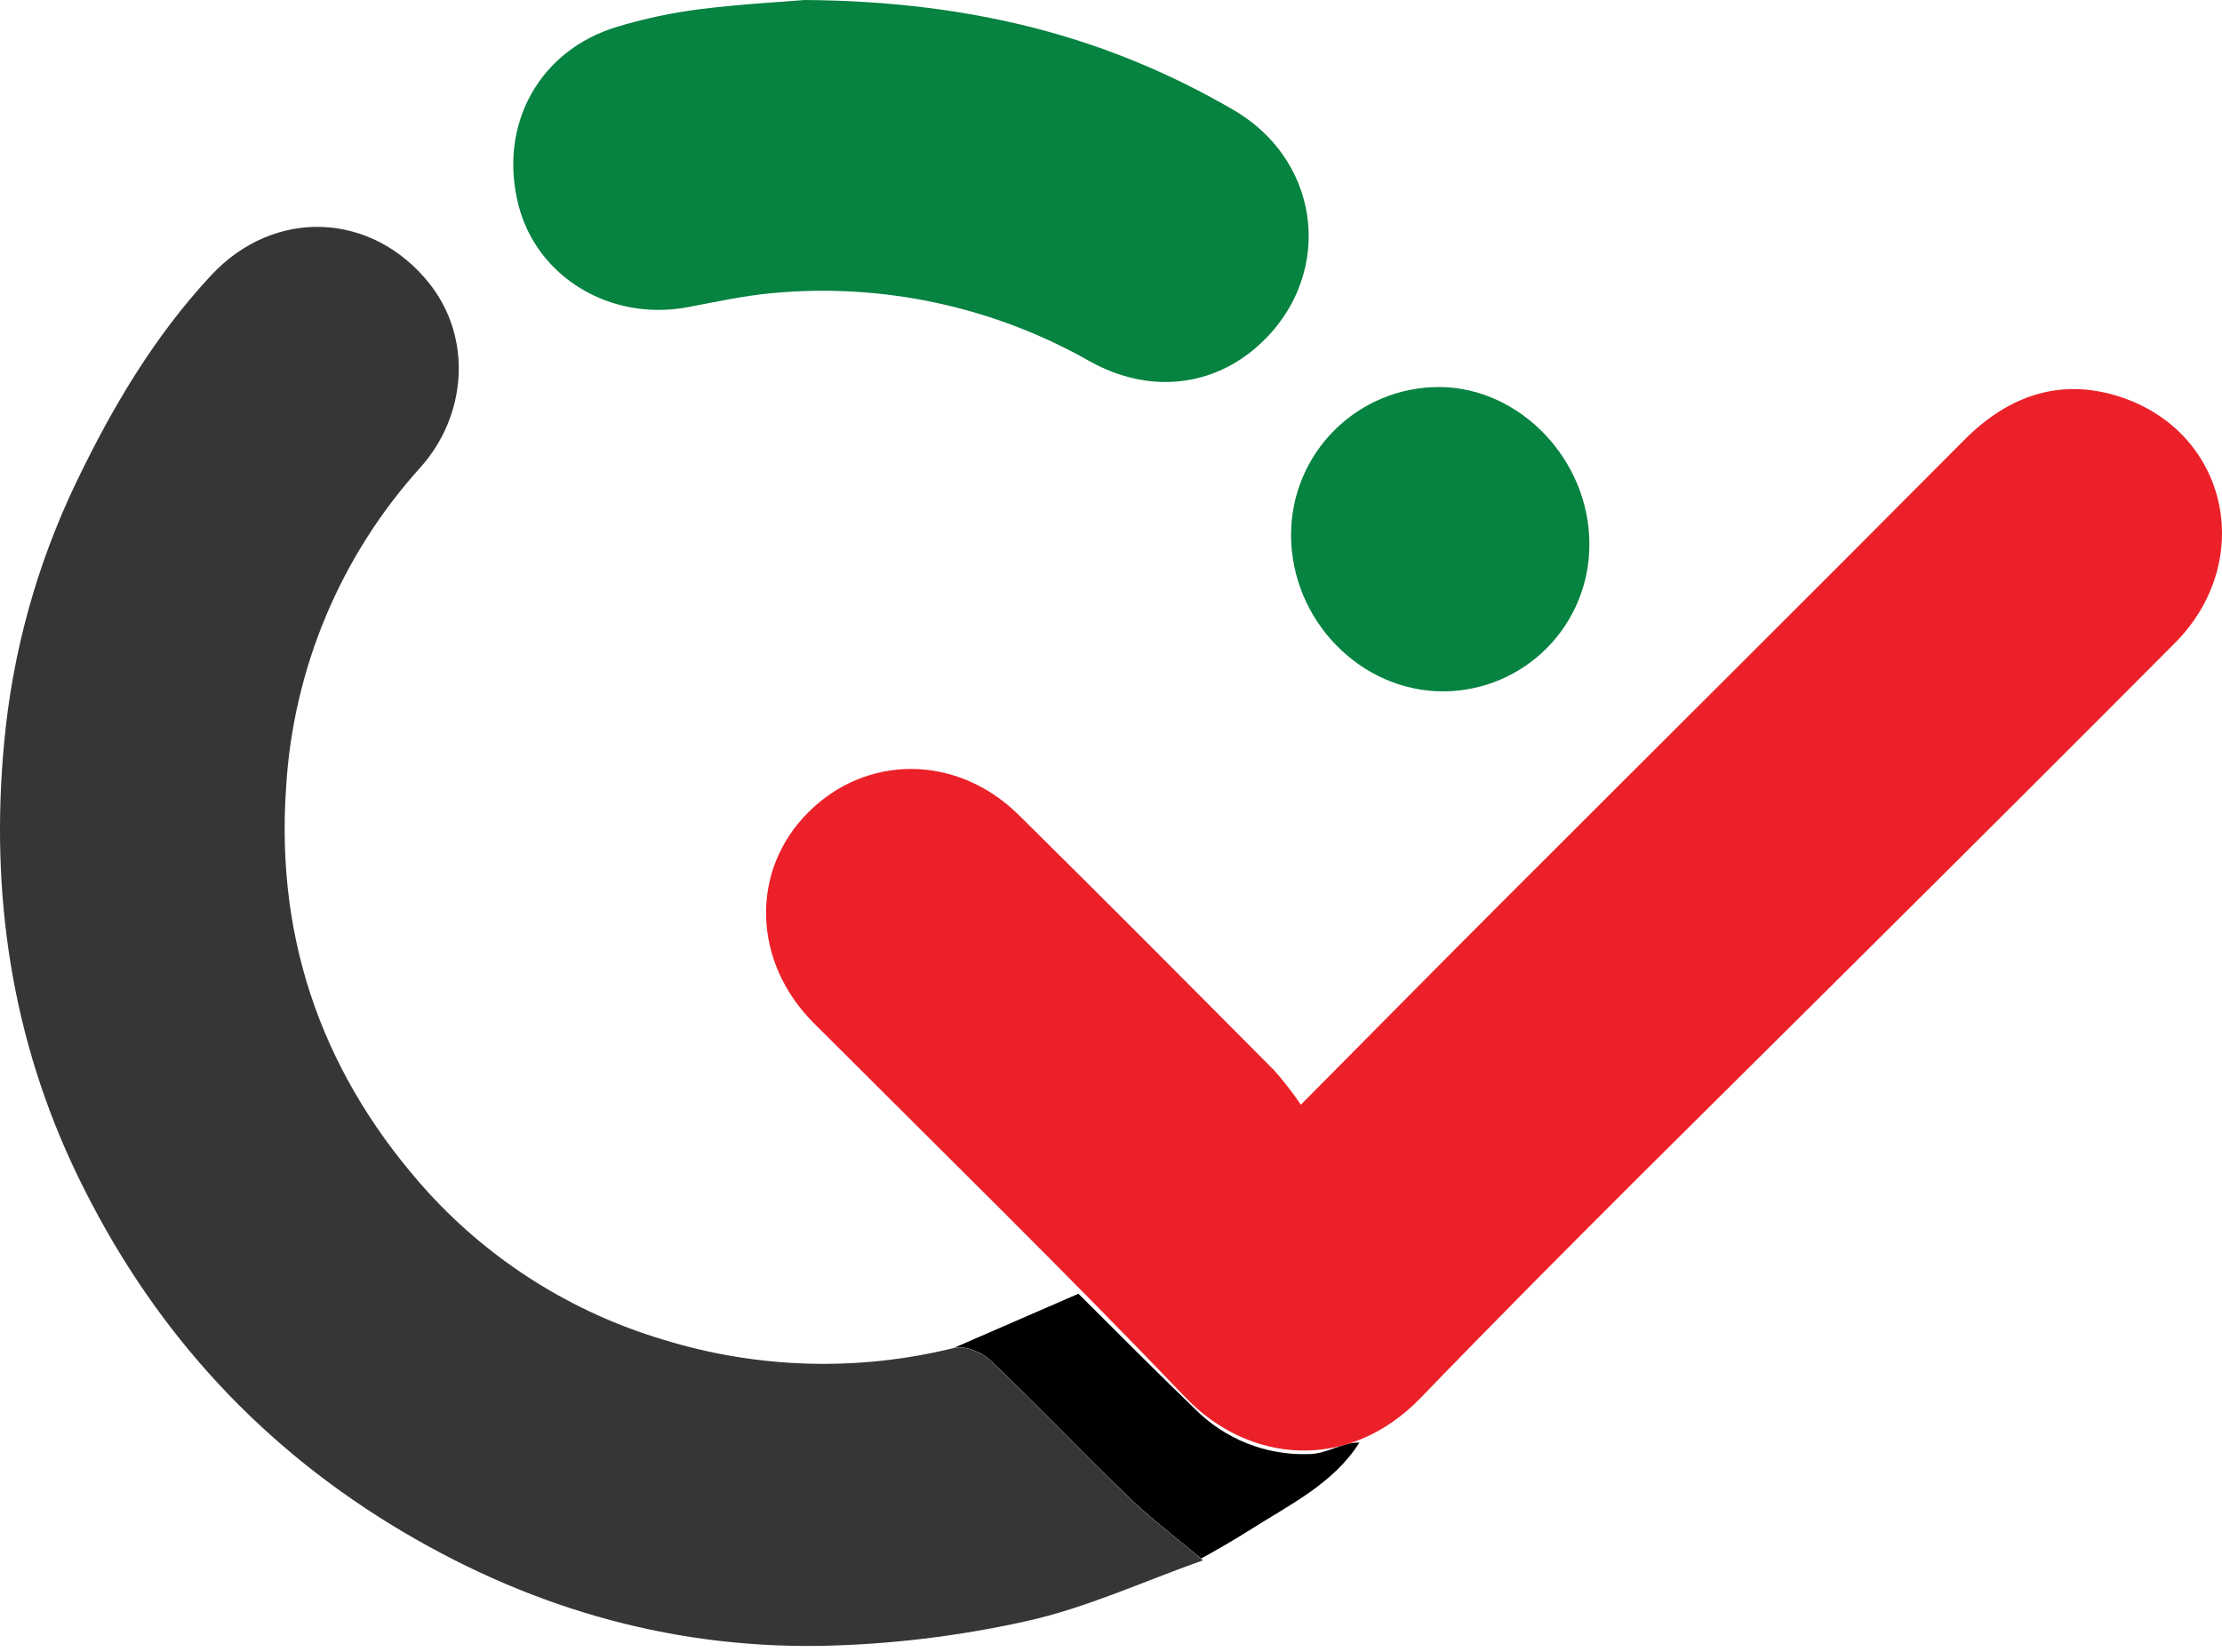
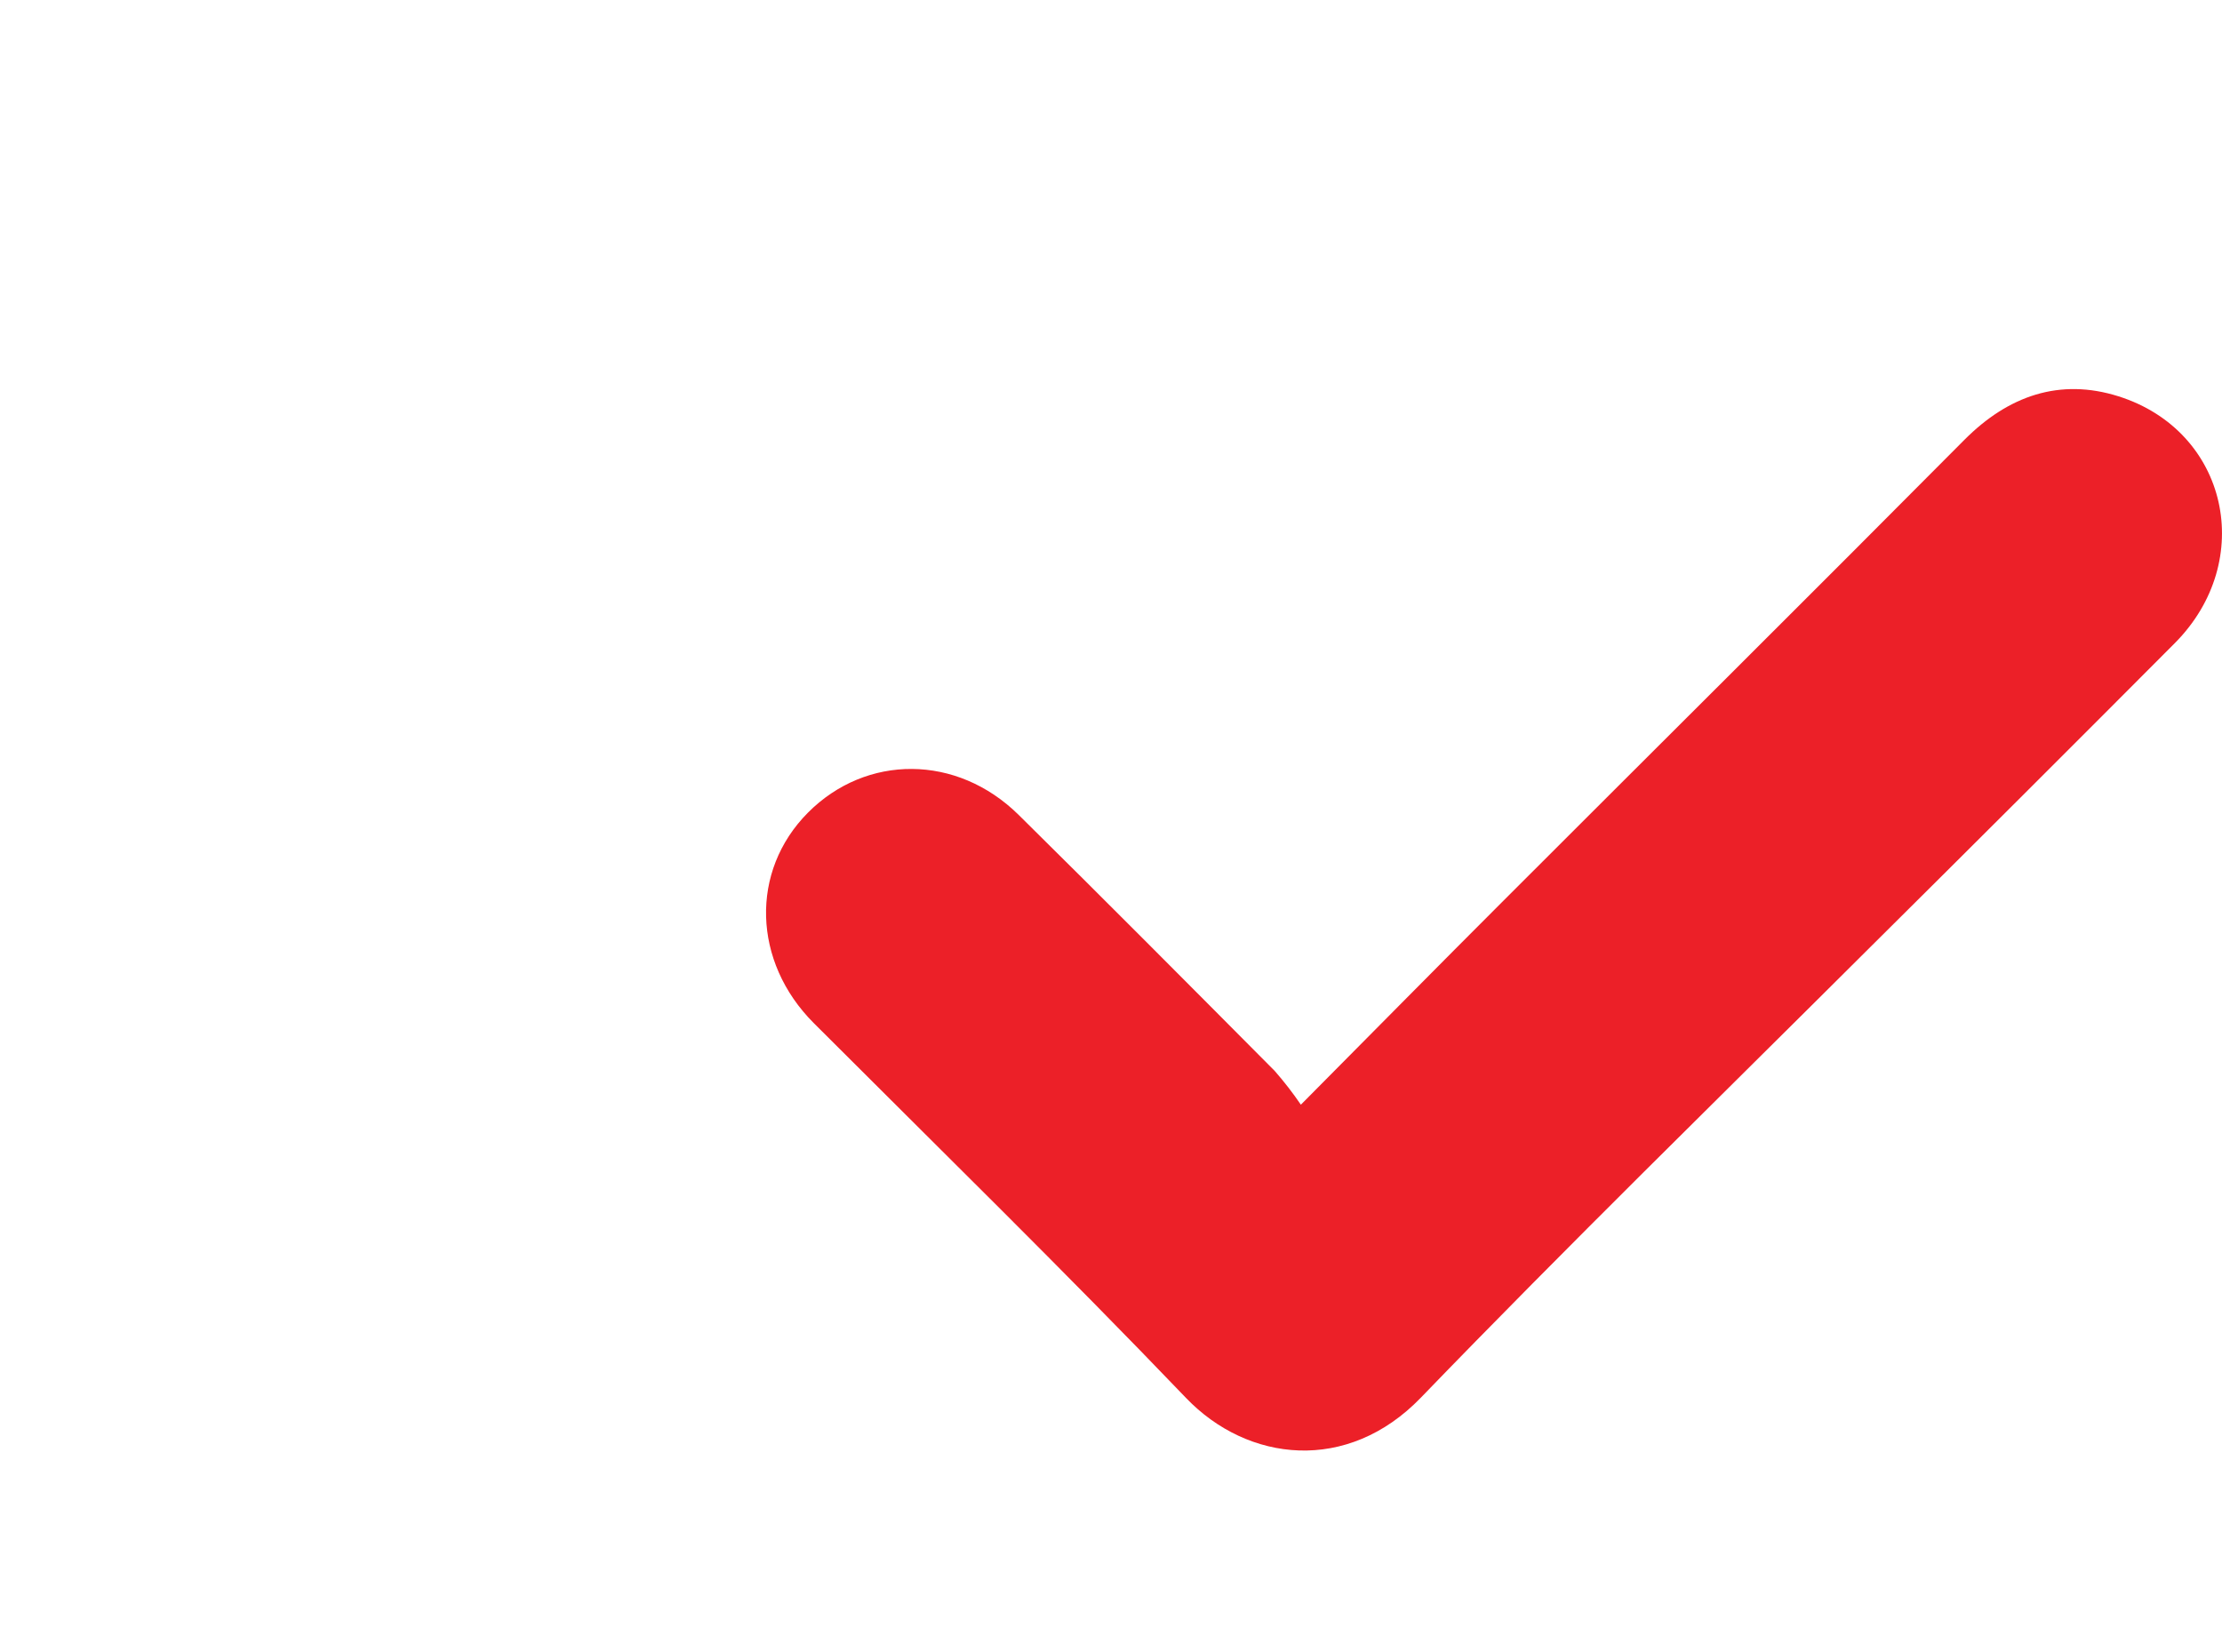
<svg xmlns="http://www.w3.org/2000/svg" width="195" height="145" viewBox="0 0 195 145" fill="none">
-   <path d="M83.736 118.297C84.68 118.069 86.178 118.688 86.939 119.419C91.071 123.353 95.004 127.499 99.12 131.468C100.917 133.209 102.937 134.737 105.404 136.798C106.906 135.979 108.397 135.104 109.876 134.174C113.256 132.022 117.027 130.21 119.301 126.616C117.738 126.591 116.469 127.631 114.824 127.631C112.982 127.69 111.148 127.369 109.436 126.688C107.723 126.007 106.169 124.98 104.871 123.672C101.415 120.348 98.044 116.932 94.639 113.557" fill="black" />
-   <path d="M105.571 136.954C100.328 138.812 95.328 141.137 90.07 142.294C84.095 143.627 78 144.355 71.879 144.466C58.393 144.654 45.917 140.913 34.36 133.848C22.103 126.331 13.043 116.083 6.83 103.237C0.998 91.198 -0.869 78.428 0.359 65.257C1.08 57.329 3.212 49.594 6.653 42.416C9.845 35.757 13.51 29.57 18.514 24.18C24.098 18.18 32.655 18.597 37.665 24.86C41.476 29.641 40.979 36.442 36.919 41C29.876 48.778 25.706 58.73 25.102 69.205C24.174 82.879 28.564 94.736 37.644 104.734C43.191 110.774 50.264 115.205 58.119 117.56C66.43 120.144 75.288 120.404 83.736 118.312C84.68 118.083 86.177 118.702 86.938 119.433C91.07 123.367 95.004 127.514 99.12 131.483C100.947 133.254 103.023 134.807 105.571 136.954Z" fill="#373636" />
  <path d="M114.162 96.963C120.497 90.583 126.212 84.781 131.962 79.036C145.433 65.56 158.954 52.135 172.39 38.609C176.242 34.736 180.759 33.158 185.921 34.787C195.534 37.832 198.057 49.222 190.849 56.46C181.967 65.379 173.061 74.27 164.132 83.132C150.935 96.288 137.622 109.291 124.689 122.681C118.258 129.345 109.508 128.36 104.087 122.706C93.393 111.54 82.344 100.734 71.416 89.801C66.041 84.426 65.802 76.457 70.908 71.326C76.014 66.195 83.968 66.169 89.399 71.529C96.936 78.97 104.397 86.482 111.863 93.994C112.689 94.936 113.457 95.927 114.162 96.963Z" fill="#EC2028" />
-   <path d="M70.62 0C85.182 0.107 97.176 3.203 108.236 9.644C116.275 14.323 117.113 24.744 110.048 30.662C106.063 33.991 100.683 34.519 95.663 31.727C87.204 26.915 77.468 24.82 67.778 25.728C65.276 25.951 62.804 26.505 60.327 26.967C53.551 28.225 47.095 24.322 45.491 17.968C43.72 10.953 47.318 4.39 54.196 2.34C56.531 1.638 58.919 1.129 61.337 0.817C65.002 0.355 68.697 0.162 70.62 0Z" fill="#068241" />
-   <path d="M139.481 47.781C139.493 51.175 138.163 54.437 135.78 56.854C133.397 59.271 130.155 60.647 126.761 60.684C119.432 60.745 113.281 54.441 113.301 46.898C113.312 43.461 114.687 40.168 117.124 37.744C119.562 35.32 122.862 33.963 126.299 33.971C133.4 33.991 139.501 40.381 139.481 47.781Z" fill="#068241" />
</svg>